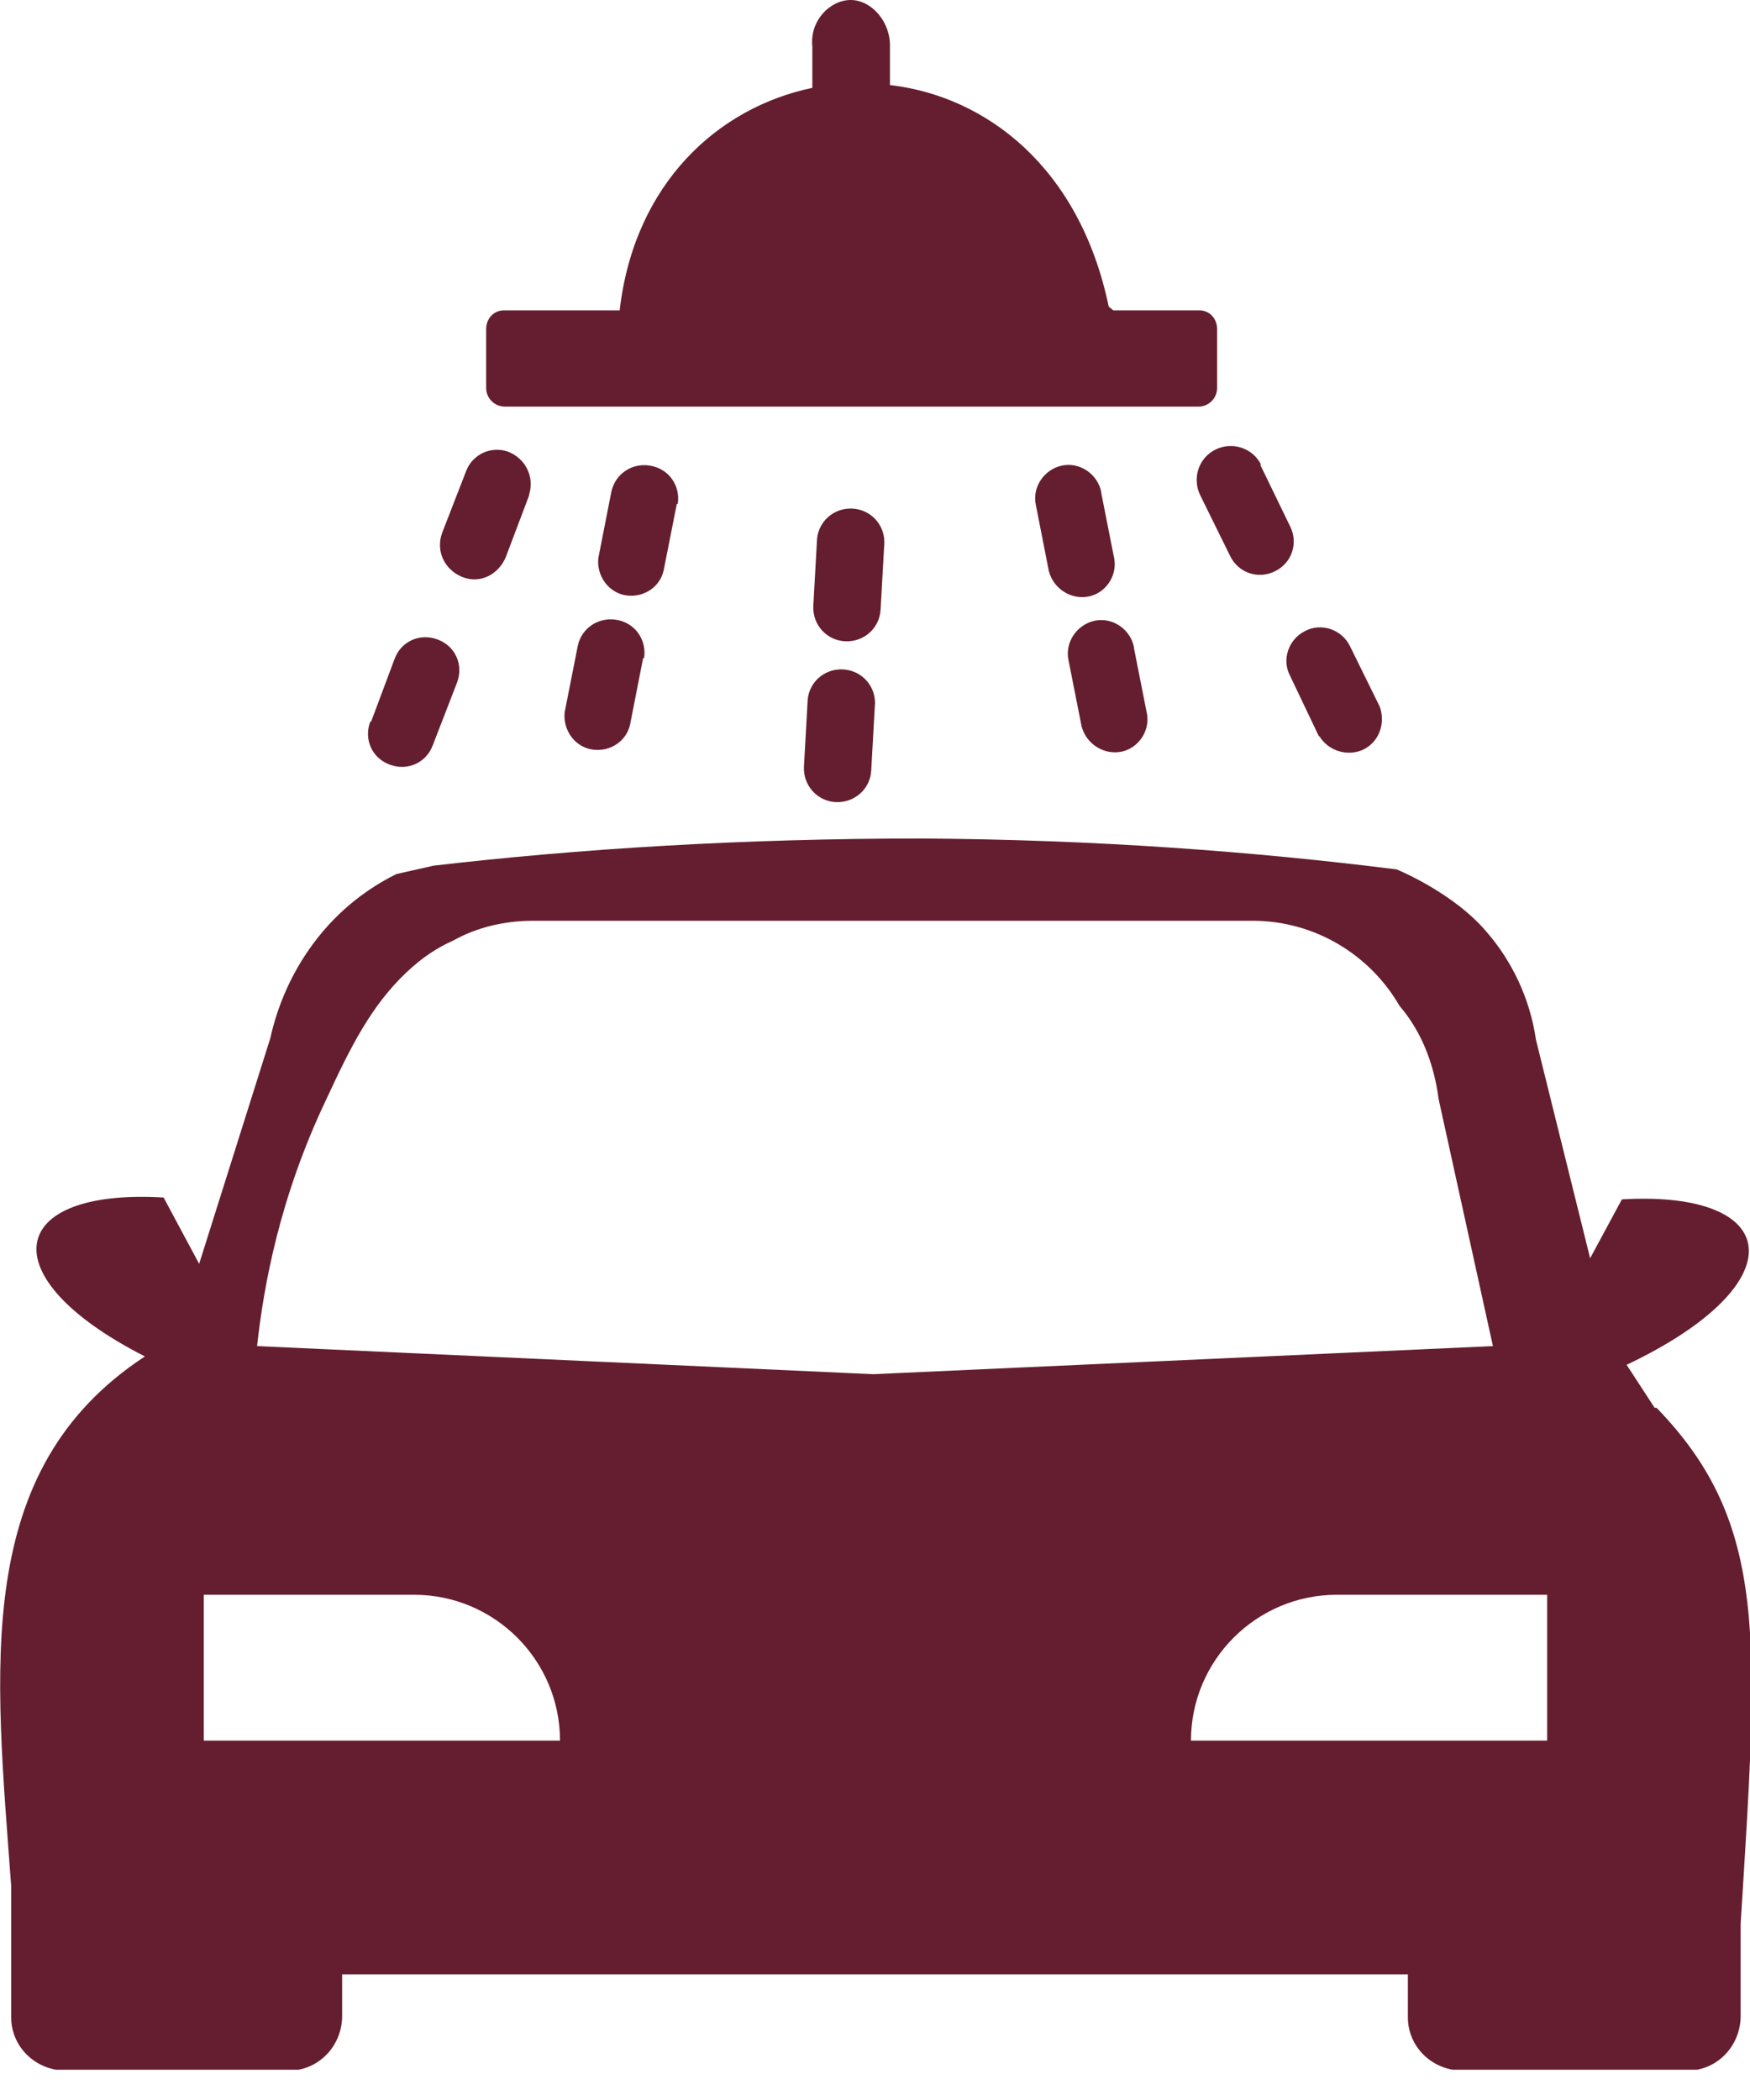
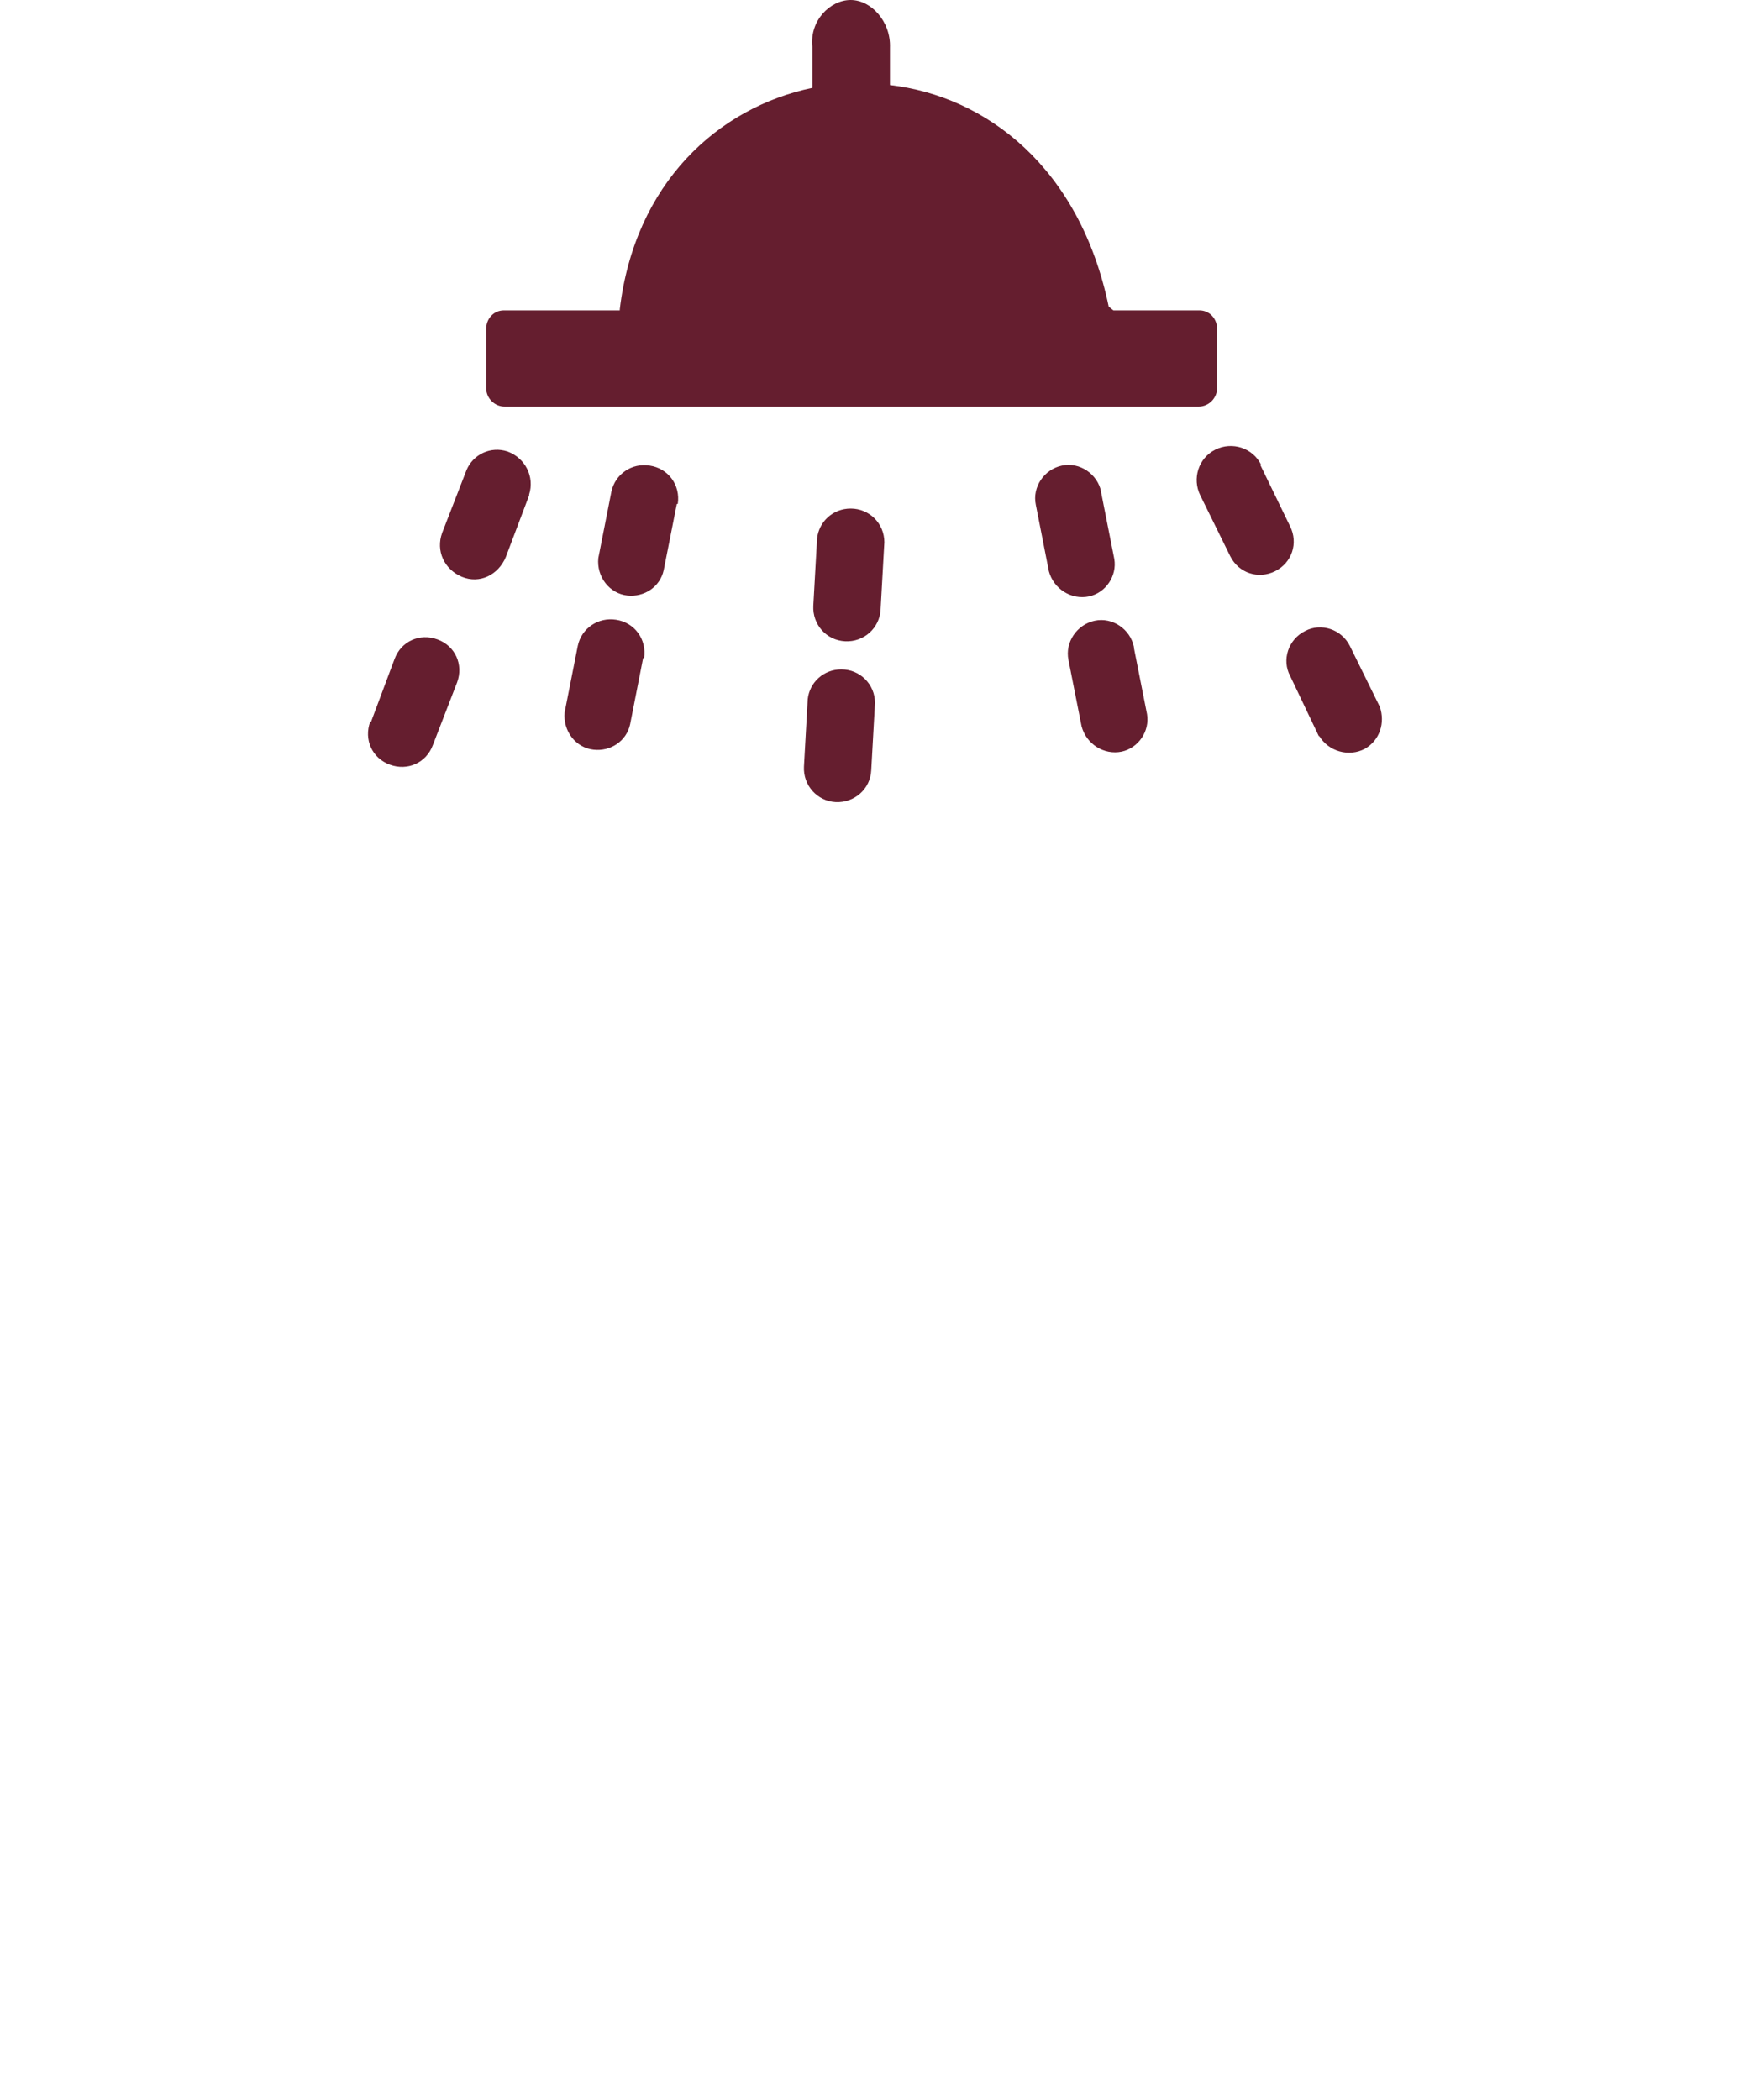
<svg xmlns="http://www.w3.org/2000/svg" width="20" height="24" viewBox="0 0 20 24" fill="none">
  <g clip-path="url(#clip0_216_13828)">
-     <path d="M18.91 16.089L18.59 15.598C20.545 14.668 20.374 13.6 18.536 13.707L18.173 14.38L17.553 11.88C17.521 11.656 17.415 11.153 17.009 10.673C16.624 10.203 15.961 9.936 15.961 9.936C14.348 9.733 12.521 9.594 10.524 9.583C8.472 9.583 6.613 9.701 4.957 9.893C4.957 9.893 4.626 9.968 4.53 9.989C4.316 10.096 3.953 10.309 3.632 10.716C3.269 11.175 3.141 11.634 3.088 11.869L2.276 14.444L1.87 13.686C0.075 13.579 -0.128 14.594 1.656 15.502C-0.331 16.805 -0.053 19.07 0.128 21.559C0.128 21.592 0.128 21.624 0.128 21.656V23.055C0.128 23.386 0.395 23.654 0.737 23.664H3.301C3.632 23.664 3.9 23.397 3.91 23.055V22.564H16.09V23.055C16.09 23.386 16.357 23.654 16.699 23.664H19.284C19.615 23.664 19.883 23.397 19.893 23.055V21.987C20.096 18.728 20.214 17.414 18.932 16.089H18.91ZM6.389 19.893H2.329V18.226H4.733C5.652 18.226 6.4 18.974 6.4 19.893H6.389ZM2.938 15.384C3.013 14.7 3.194 13.686 3.729 12.564C4.006 11.966 4.241 11.495 4.647 11.111C4.818 10.95 4.989 10.833 5.182 10.748C5.449 10.598 5.769 10.523 6.09 10.523H14.316C15.032 10.523 15.662 10.918 15.994 11.495C16.325 11.88 16.41 12.329 16.442 12.564L17.062 15.384L9.979 15.705L2.938 15.384ZM17.671 19.893H13.611C13.611 18.974 14.359 18.226 15.278 18.226H17.682V19.893H17.671Z" fill="#651E2F" />
    <path d="M7.746 5.759C7.778 5.545 7.639 5.353 7.425 5.321C7.222 5.288 7.03 5.417 6.987 5.62L6.838 6.378C6.816 6.592 6.966 6.784 7.169 6.806C7.361 6.827 7.543 6.709 7.585 6.517L7.735 5.759H7.746ZM7.361 7.521C7.393 7.308 7.254 7.115 7.041 7.083C6.838 7.051 6.645 7.179 6.603 7.382L6.453 8.141C6.432 8.355 6.581 8.547 6.784 8.568C6.976 8.59 7.158 8.472 7.201 8.28L7.35 7.521H7.361ZM10.107 6.197C10.107 5.983 9.936 5.812 9.722 5.812C9.519 5.812 9.359 5.962 9.338 6.154L9.295 6.923C9.284 7.137 9.444 7.318 9.658 7.329C9.872 7.34 10.053 7.179 10.064 6.966L10.107 6.197ZM10 8.034C10 7.821 9.829 7.65 9.615 7.65C9.412 7.65 9.252 7.799 9.231 7.991L9.188 8.761C9.177 8.974 9.338 9.156 9.551 9.167C9.765 9.177 9.947 9.017 9.957 8.803L10 8.034ZM7.083 3.547H5.759C5.641 3.547 5.556 3.643 5.556 3.761V4.434C5.556 4.551 5.652 4.647 5.769 4.647H13.697C13.814 4.647 13.91 4.551 13.91 4.434V3.761C13.91 3.643 13.825 3.547 13.707 3.547H12.724L12.671 3.504C12.34 1.912 11.271 1.1 10.171 0.972V0.545C10.182 0.246 9.957 0 9.722 0C9.487 0 9.252 0.235 9.284 0.534V1.004C8.205 1.229 7.254 2.094 7.083 3.536V3.547ZM6.047 5.652C6.111 5.449 6.004 5.235 5.801 5.16C5.609 5.096 5.406 5.192 5.331 5.374L5.053 6.09C4.979 6.293 5.075 6.506 5.278 6.592C5.481 6.677 5.694 6.571 5.78 6.368L6.047 5.662V5.652ZM4.231 8.248C4.156 8.451 4.252 8.665 4.455 8.739C4.658 8.814 4.872 8.718 4.947 8.515L5.224 7.799C5.299 7.596 5.203 7.382 5 7.308C4.797 7.233 4.583 7.329 4.509 7.532L4.241 8.248H4.231ZM14.412 5.31C14.316 5.118 14.081 5.043 13.889 5.139C13.697 5.235 13.622 5.47 13.718 5.662L14.06 6.357C14.156 6.549 14.38 6.624 14.573 6.528C14.765 6.432 14.84 6.207 14.744 6.015L14.402 5.31H14.412ZM15.075 8.408C15.182 8.59 15.417 8.654 15.598 8.558C15.769 8.462 15.833 8.259 15.769 8.077L15.427 7.382C15.331 7.19 15.096 7.115 14.915 7.212C14.722 7.308 14.647 7.543 14.744 7.724L15.075 8.419V8.408ZM12.585 5.62C12.543 5.417 12.34 5.278 12.137 5.321C11.934 5.363 11.795 5.566 11.838 5.769L11.987 6.528C12.041 6.731 12.244 6.859 12.447 6.816C12.639 6.774 12.767 6.581 12.735 6.389L12.585 5.63V5.62ZM12.959 7.393C12.917 7.19 12.714 7.051 12.511 7.094C12.308 7.137 12.169 7.34 12.211 7.543L12.361 8.301C12.415 8.504 12.617 8.632 12.82 8.59C13.013 8.547 13.141 8.355 13.109 8.162L12.959 7.404V7.393Z" fill="#651E2F" />
  </g>
  <defs>
    <clipPath id="clip0_216_13828">
      <rect width="20" height="23.654" fill="white" />
    </clipPath>
  </defs>
</svg>